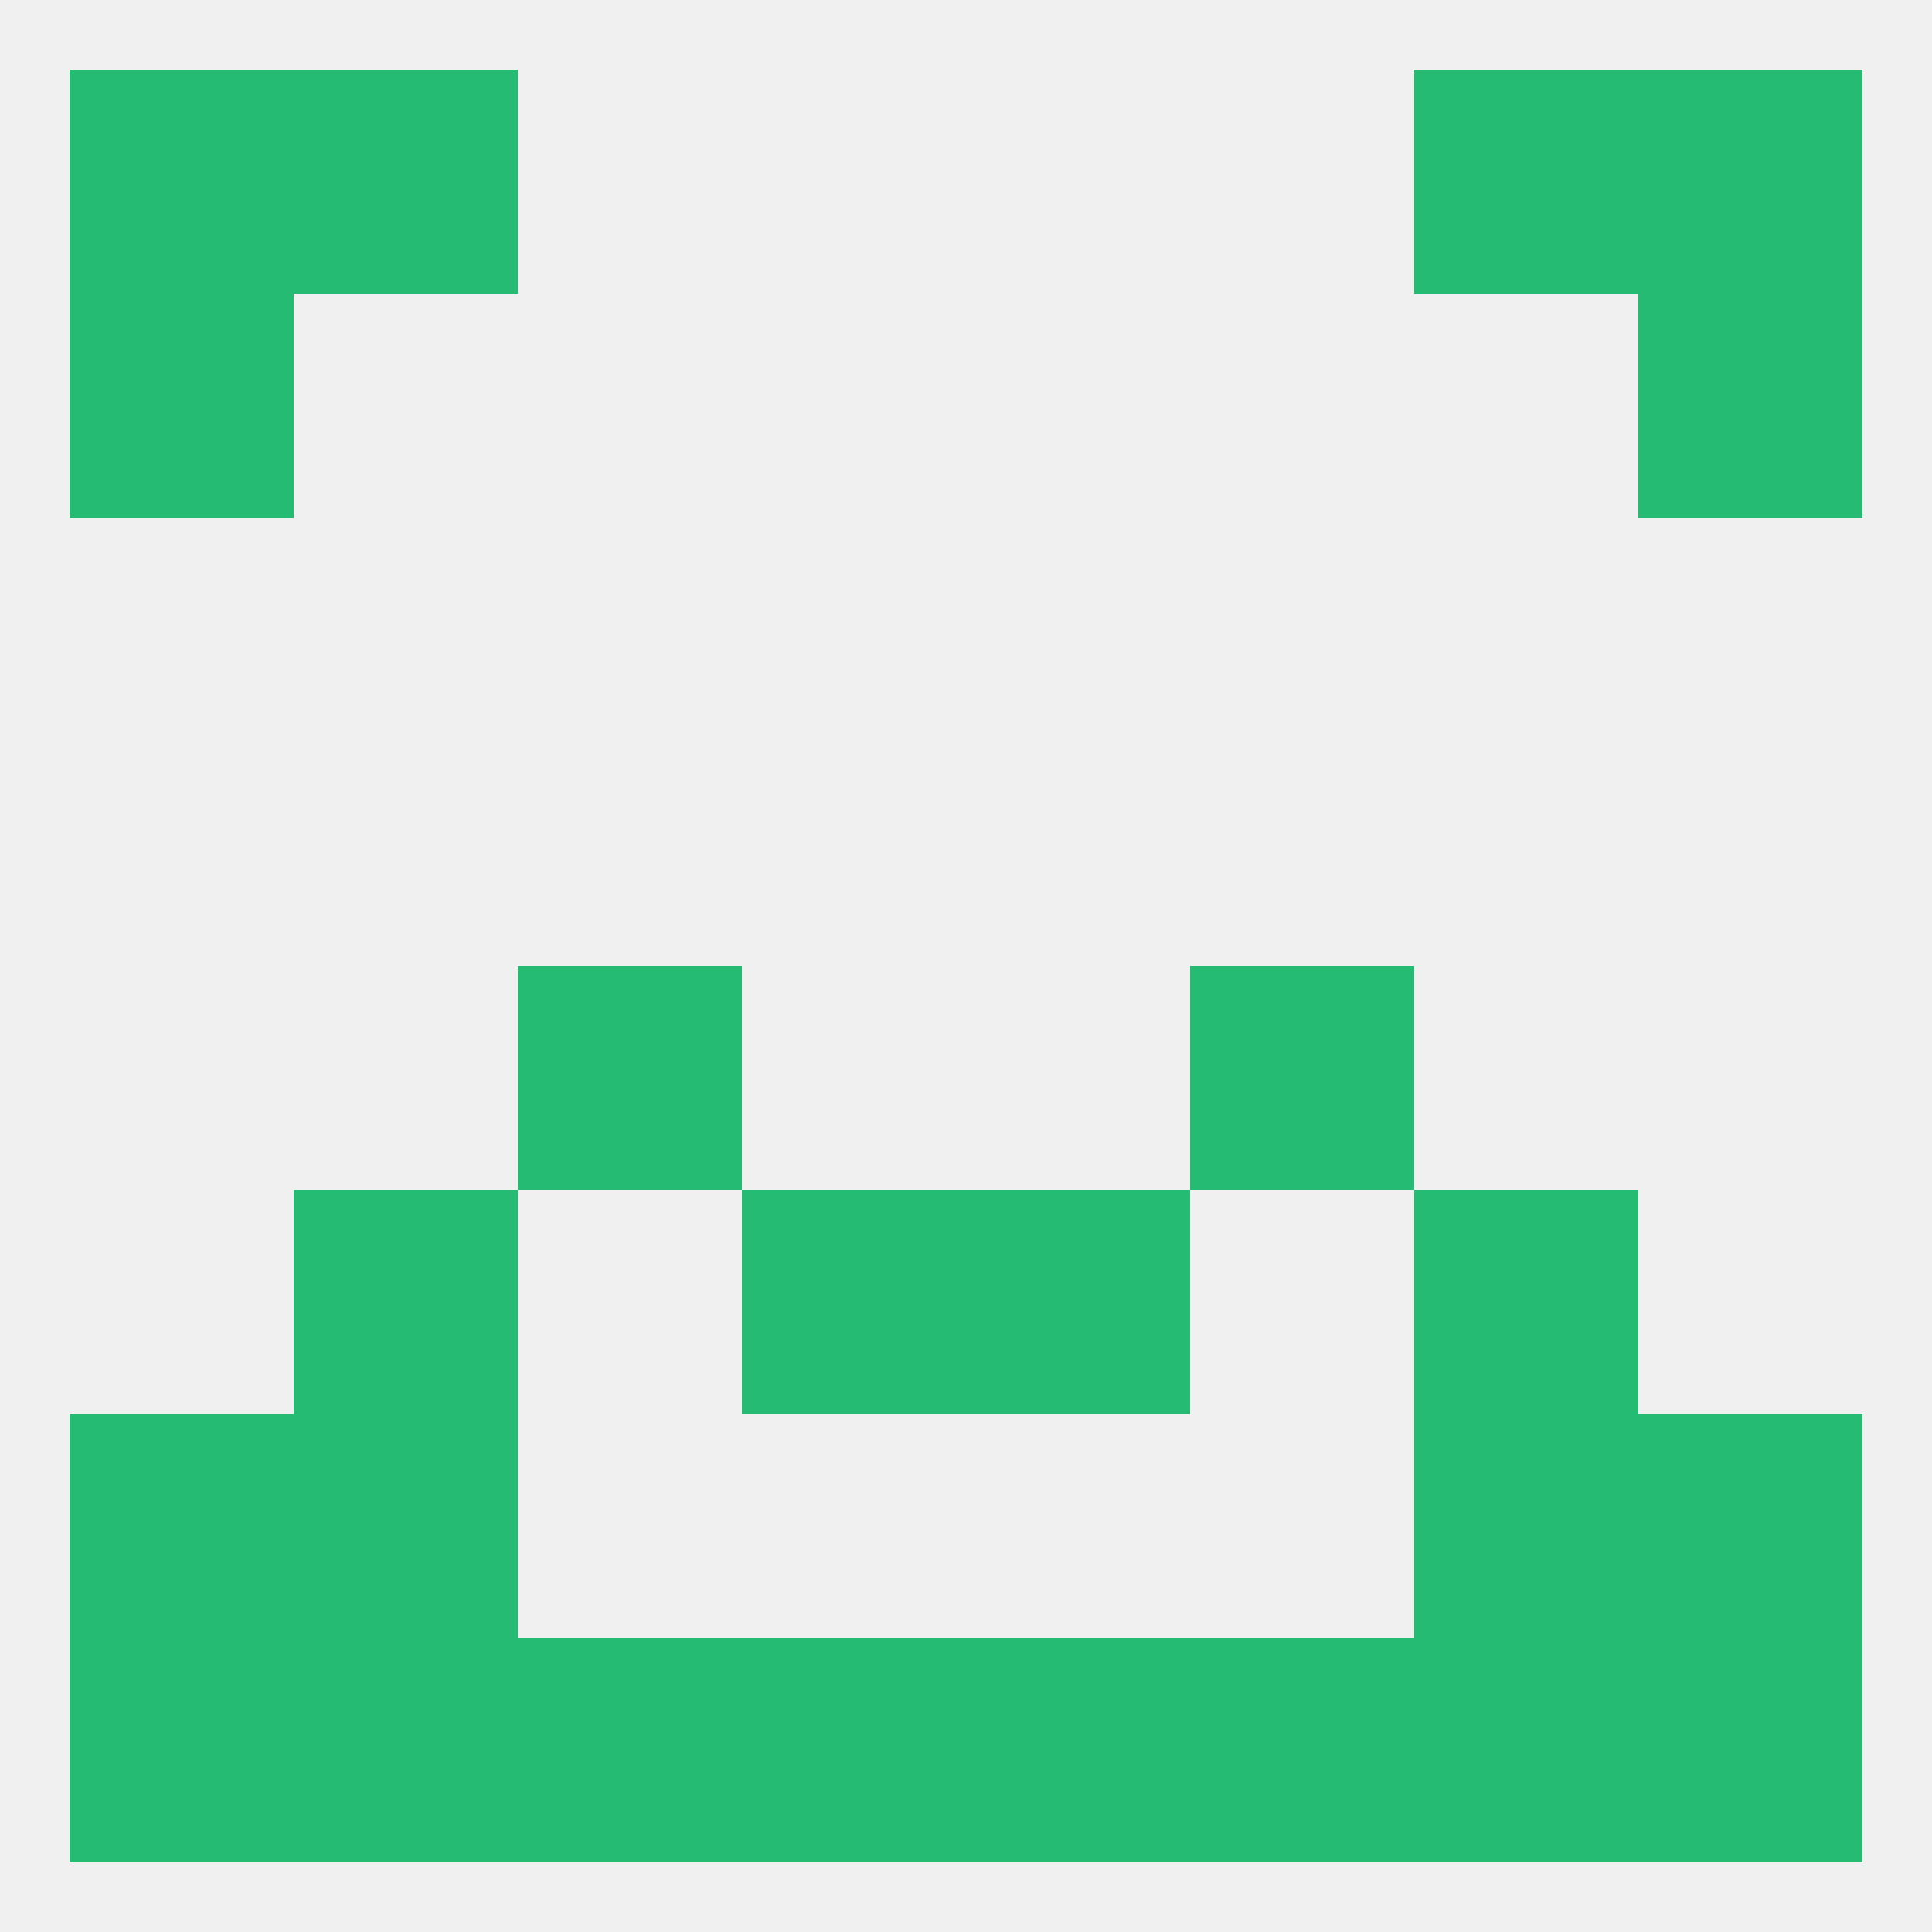
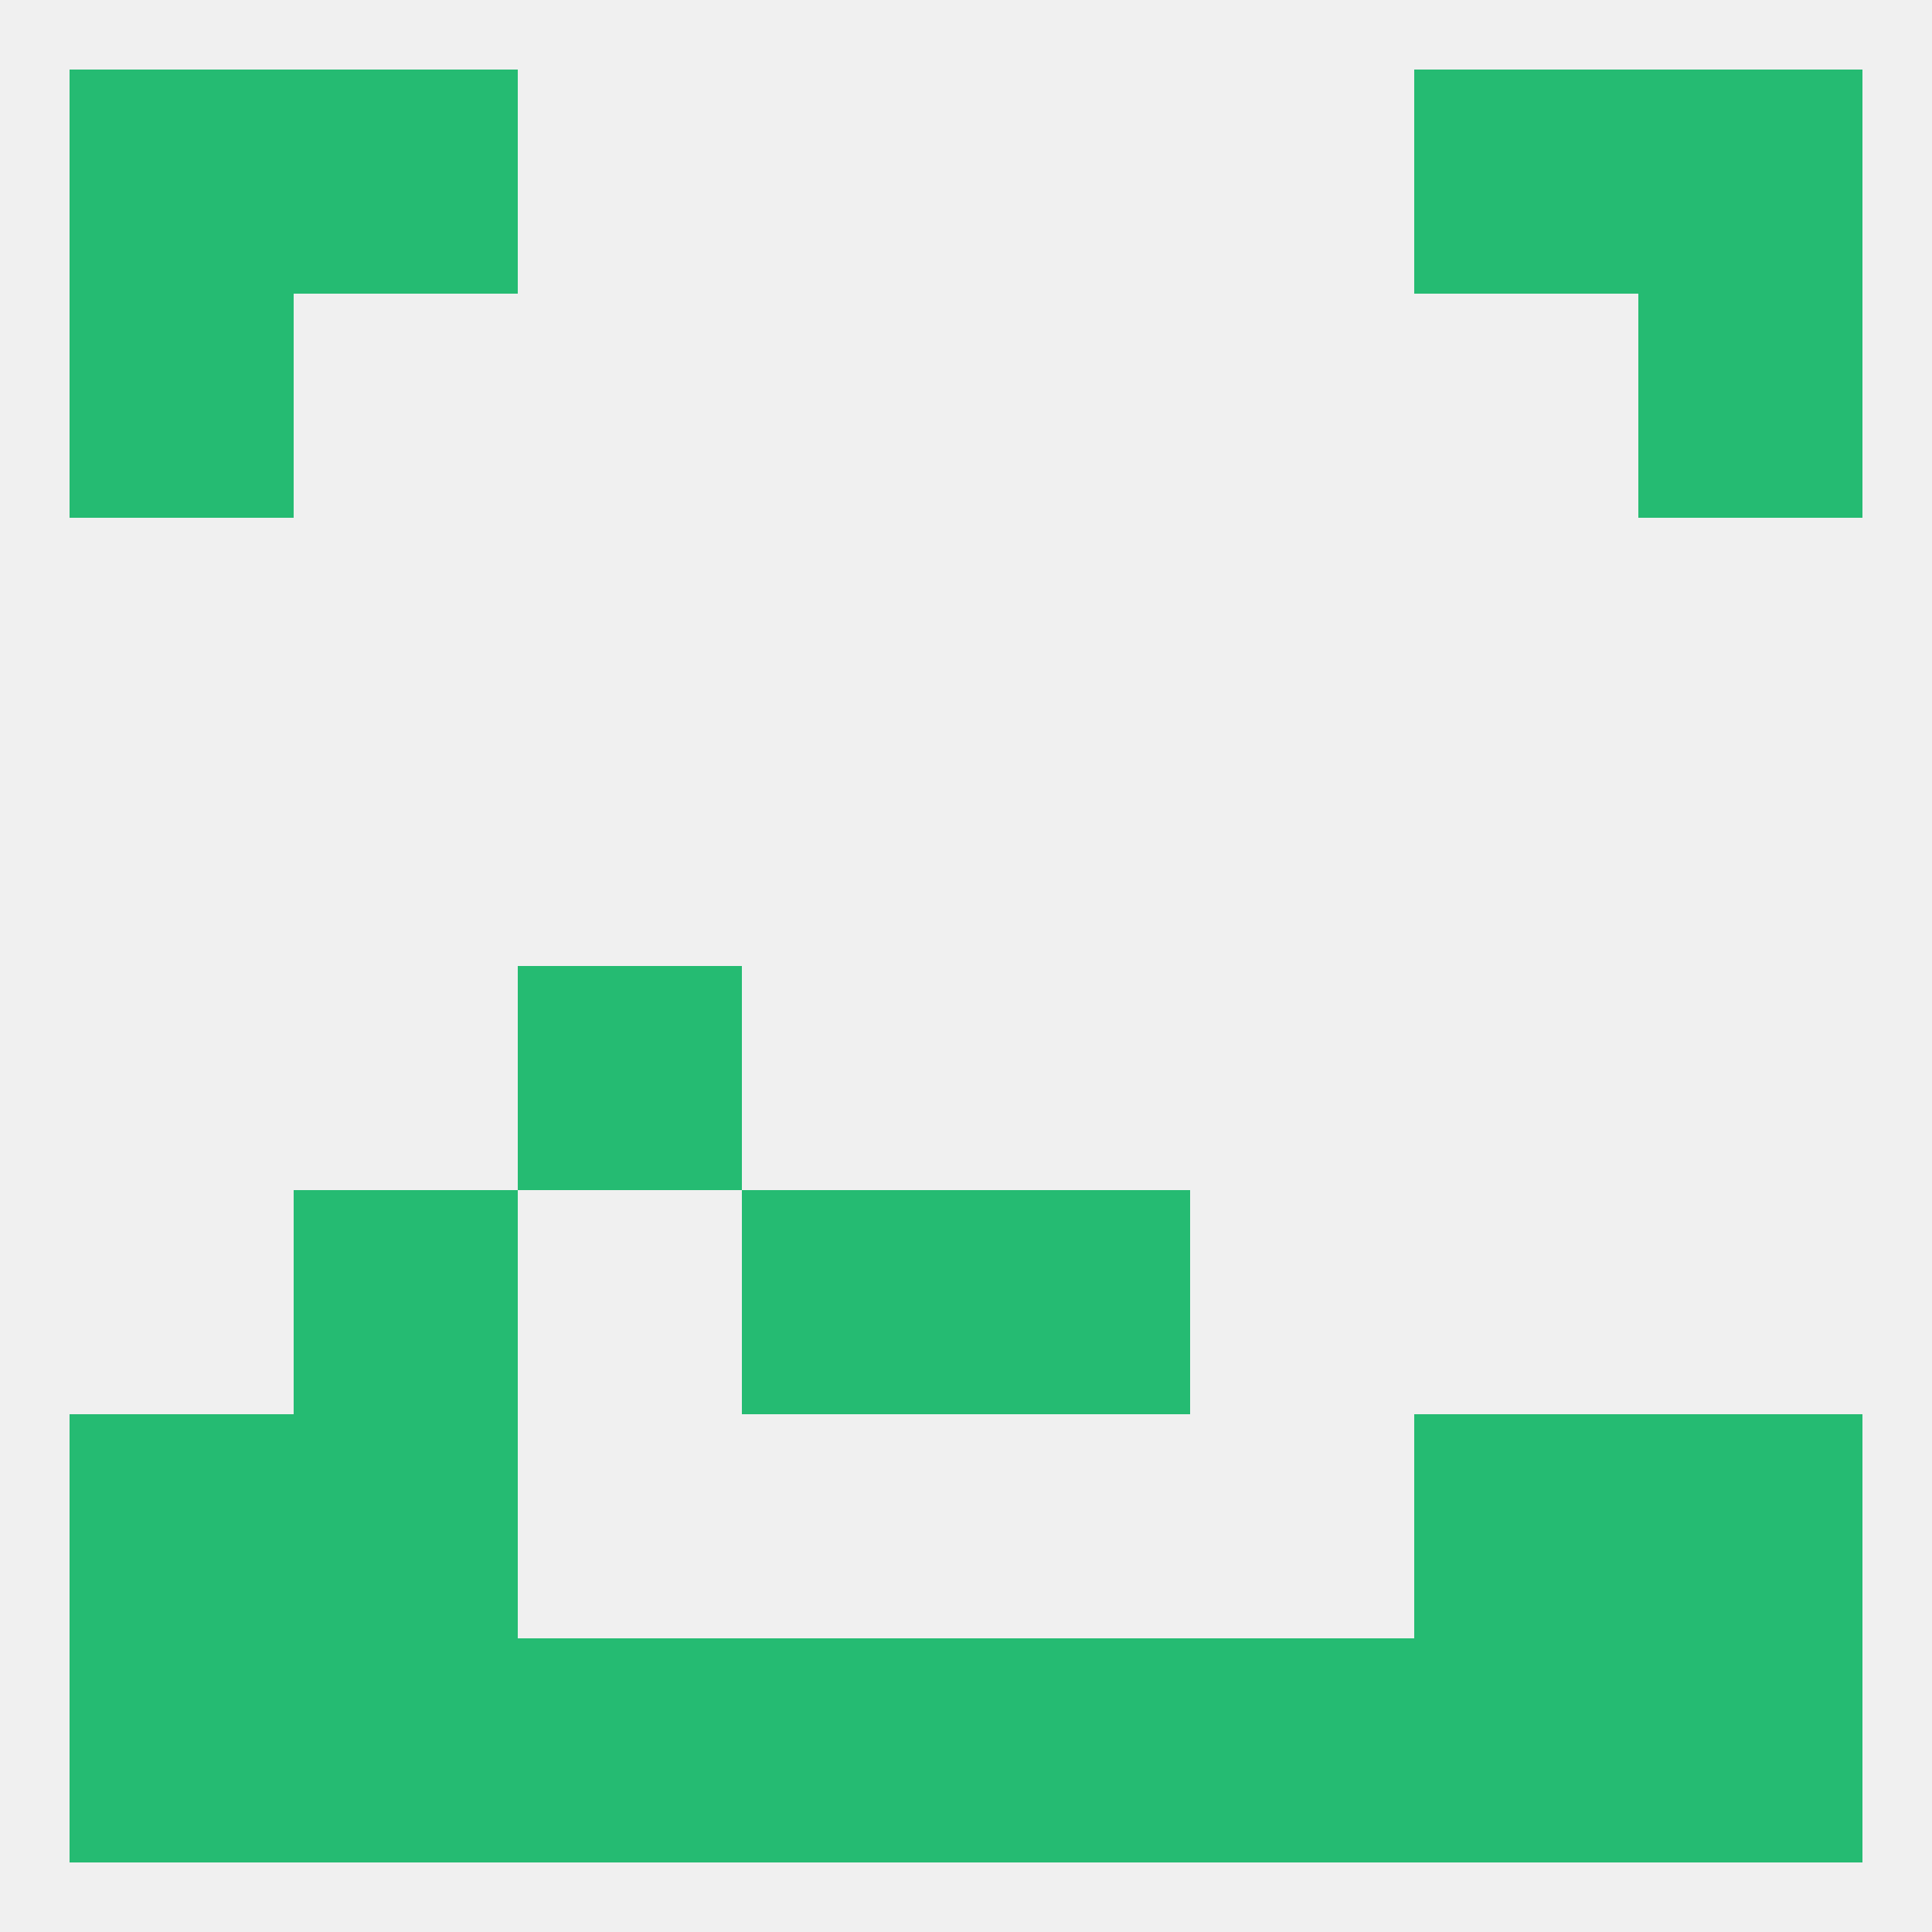
<svg xmlns="http://www.w3.org/2000/svg" version="1.1" baseprofile="full" width="250" height="250" viewBox="0 0 250 250">
  <rect width="100%" height="100%" fill="rgba(240,240,240,255)" />
-   <rect x="183" y="154" width="29" height="29" fill="rgba(37,187,114,255)" />
  <rect x="96" y="154" width="29" height="29" fill="rgba(37,187,114,255)" />
  <rect x="125" y="154" width="29" height="29" fill="rgba(37,187,114,255)" />
  <rect x="38" y="154" width="29" height="29" fill="rgba(37,187,114,255)" />
  <rect x="67" y="125" width="29" height="29" fill="rgba(37,187,114,255)" />
-   <rect x="154" y="125" width="29" height="29" fill="rgba(37,187,114,255)" />
  <rect x="38" y="183" width="29" height="29" fill="rgba(37,187,114,255)" />
  <rect x="183" y="183" width="29" height="29" fill="rgba(37,187,114,255)" />
  <rect x="9" y="183" width="29" height="29" fill="rgba(37,187,114,255)" />
  <rect x="212" y="183" width="29" height="29" fill="rgba(37,187,114,255)" />
  <rect x="96" y="212" width="29" height="29" fill="rgba(37,187,114,255)" />
  <rect x="154" y="212" width="29" height="29" fill="rgba(37,187,114,255)" />
  <rect x="183" y="212" width="29" height="29" fill="rgba(37,187,114,255)" />
  <rect x="9" y="212" width="29" height="29" fill="rgba(37,187,114,255)" />
  <rect x="125" y="212" width="29" height="29" fill="rgba(37,187,114,255)" />
  <rect x="67" y="212" width="29" height="29" fill="rgba(37,187,114,255)" />
  <rect x="38" y="212" width="29" height="29" fill="rgba(37,187,114,255)" />
  <rect x="212" y="212" width="29" height="29" fill="rgba(37,187,114,255)" />
  <rect x="38" y="9" width="29" height="29" fill="rgba(37,187,114,255)" />
  <rect x="183" y="9" width="29" height="29" fill="rgba(37,187,114,255)" />
  <rect x="9" y="9" width="29" height="29" fill="rgba(37,187,114,255)" />
  <rect x="212" y="9" width="29" height="29" fill="rgba(37,187,114,255)" />
  <rect x="9" y="38" width="29" height="29" fill="rgba(37,187,114,255)" />
  <rect x="212" y="38" width="29" height="29" fill="rgba(37,187,114,255)" />
</svg>